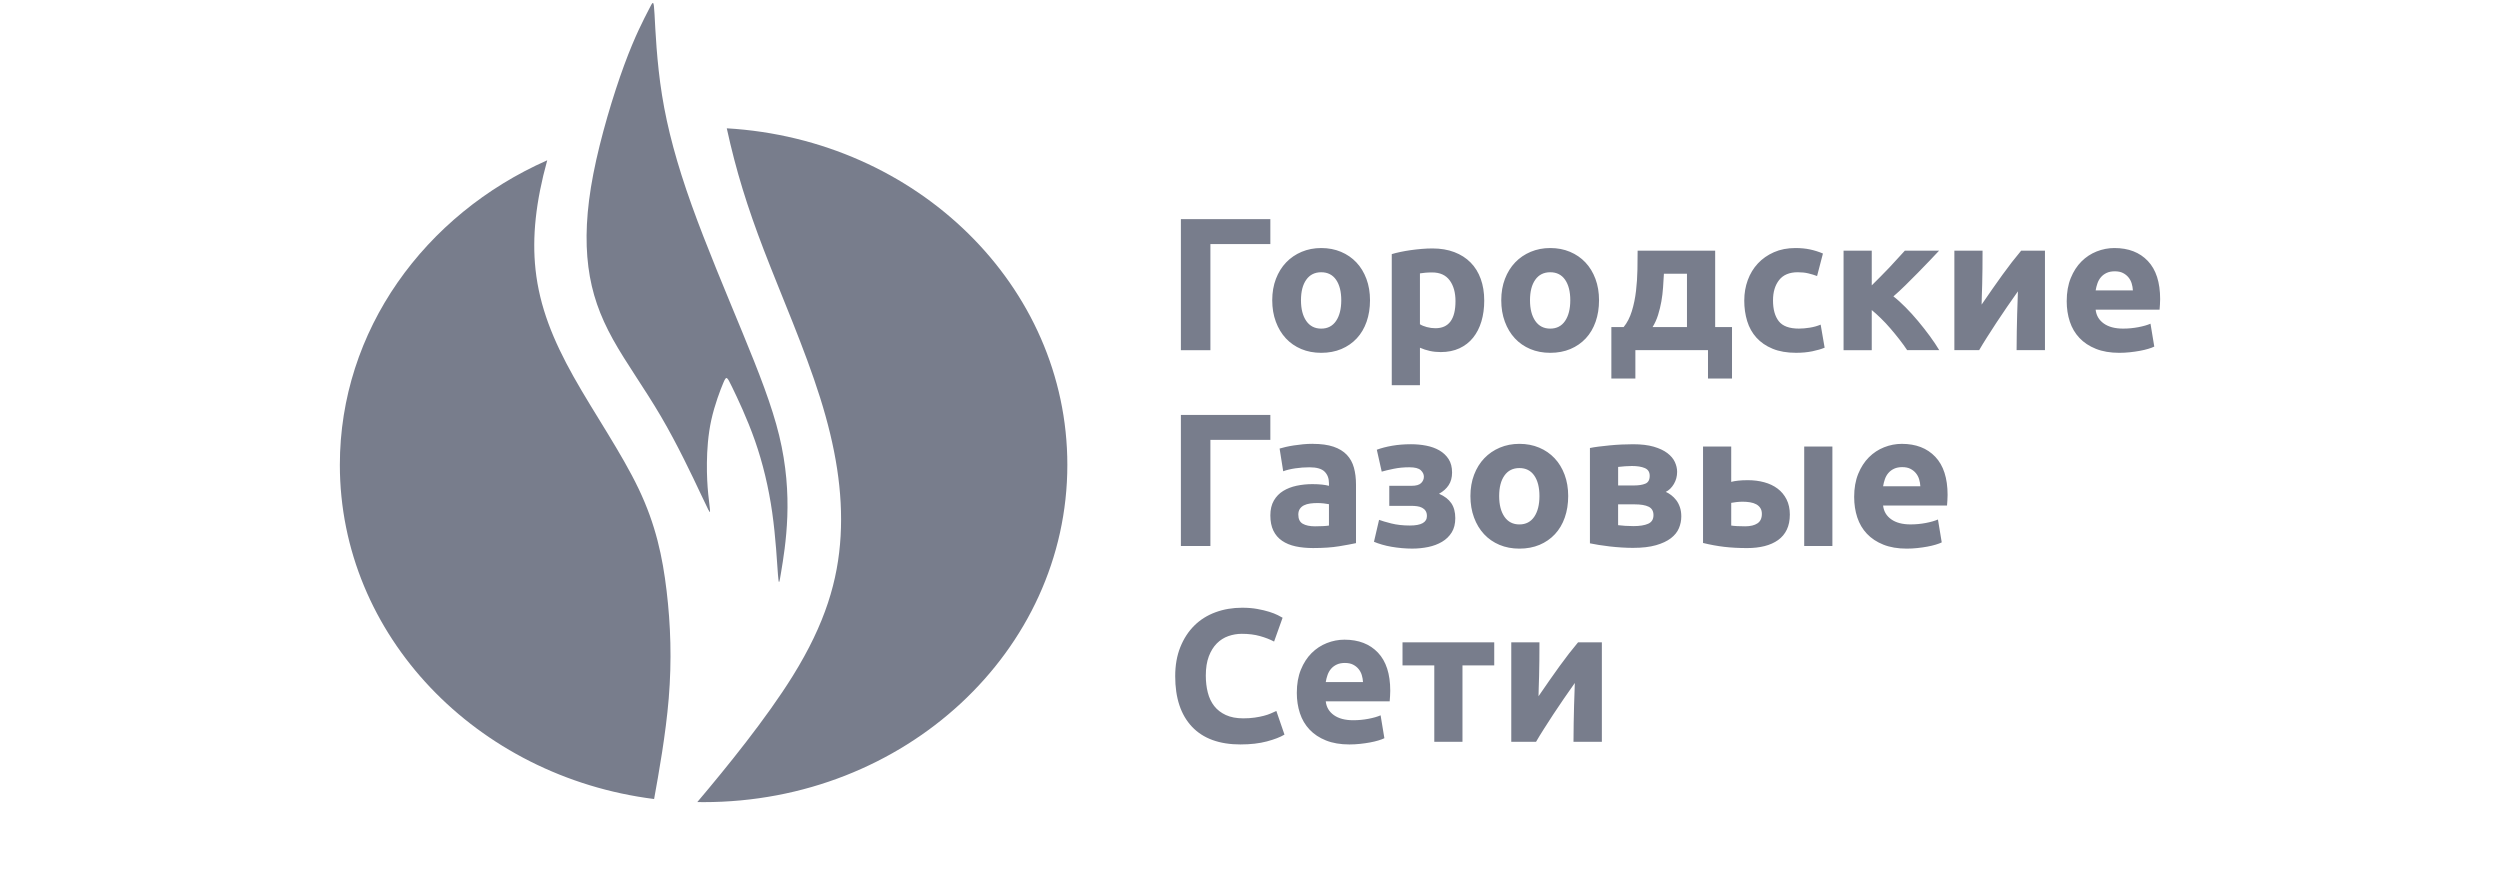
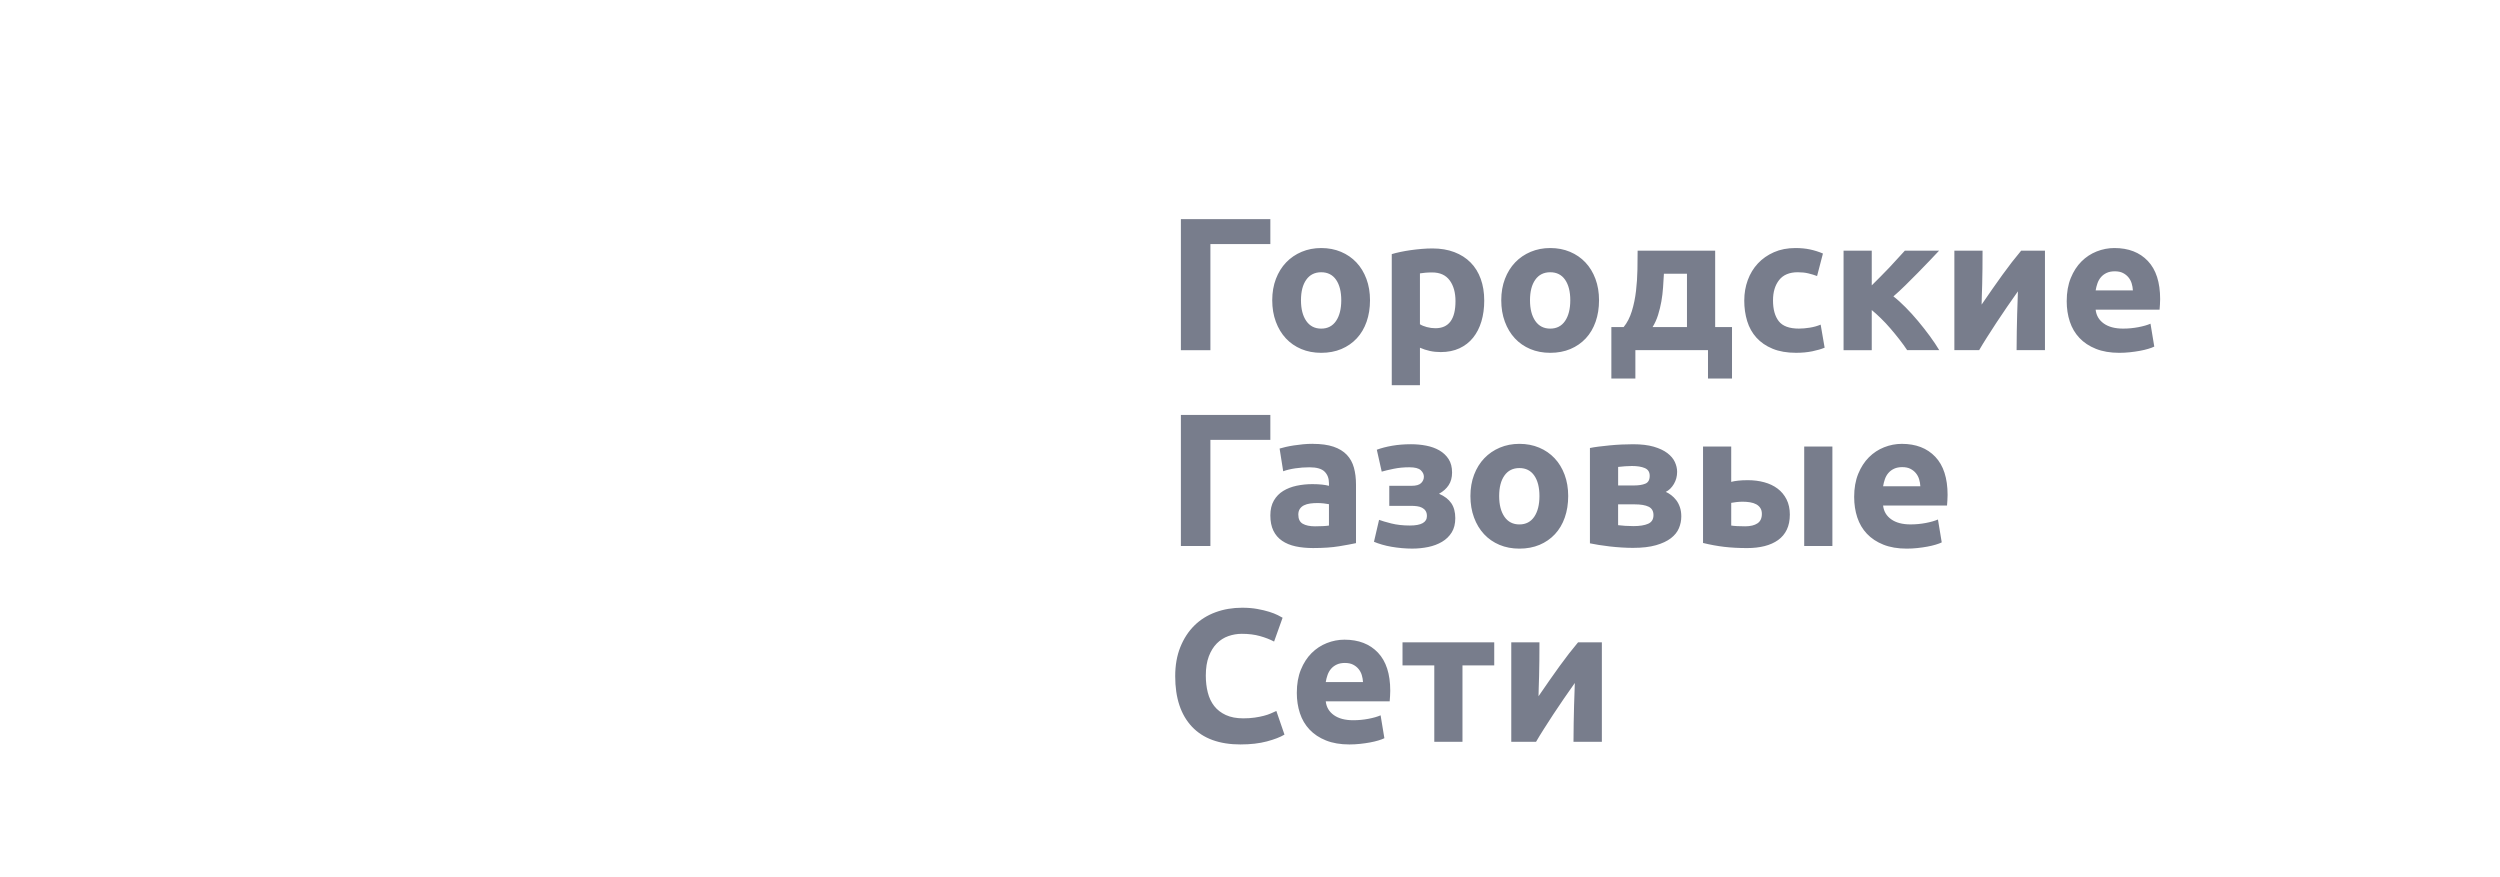
<svg xmlns="http://www.w3.org/2000/svg" xml:space="preserve" width="359.551mm" height="126.158mm" version="1.0" style="shape-rendering:geometricPrecision; text-rendering:geometricPrecision; image-rendering:optimizeQuality; fill-rule:evenodd; clip-rule:evenodd" viewBox="0 0 1710.32 600.11">
  <defs>
    <style type="text/css">
   
    .fil0 {fill:none}
    .fil1 {fill:#787D8C}
    .fil2 {fill:#787D8C;fill-rule:nonzero}
   
  </style>
  </defs>
  <g id="Layer_x0020_1">
-     <rect class="fil0" x="-0" y="0" width="1710.32" height="600.11" />
    <g id="_3130802004192">
      <g>
-         <path class="fil1" d="M497.19 87.78c130.05,7.58 233.01,107.76 233.01,230.25 0,127.43 -111.41,230.73 -248.85,230.73 -1.44,0 -2.87,-0.03 -4.3,-0.05 20.01,-23.66 47.19,-57.11 65.34,-86.34 22.27,-35.87 30.95,-65.38 32.69,-95.61 1.74,-30.23 -3.47,-61.18 -14.03,-94.74 -10.56,-33.56 -26.47,-69.71 -38.44,-100.88 -11.3,-29.41 -19.09,-54.39 -25.41,-83.37zm-49.71 458.85c-121.41,-15.32 -214.98,-111.82 -214.98,-228.6 0,-91.92 57.98,-171.28 141.87,-208.37 -7.86,28.41 -10.4,52.55 -8.01,74.72 2.75,25.46 12.01,48.31 26.04,73.33 14.03,25.02 32.83,52.22 44.55,76.8 11.72,24.59 16.34,46.57 19.09,69.71 2.75,23.14 3.62,47.44 1.45,73.62 -2.05,24.7 -6.8,51.06 -10,68.78z" />
-         <path class="fil1" d="M479.28 337.66c-5.53,-11.75 -15.73,-33.38 -27.09,-52.76 -11.35,-19.38 -23.86,-36.52 -32.86,-52.75 -9,-16.23 -14.5,-31.57 -16.81,-49.57 -2.32,-18.01 -1.45,-38.69 3.4,-63.64 4.85,-24.95 13.67,-54.17 21.12,-74.42 7.45,-20.25 13.52,-31.53 16.7,-37.75 3.18,-6.22 3.47,-7.37 4.05,3.04 0.58,10.41 1.44,32.39 5.13,55.39 3.69,23 10.2,47.01 20.25,75.07 10.05,28.06 23.65,60.17 34.86,87.44 11.21,27.26 20.03,49.68 25.02,70.22 4.99,20.54 6.15,39.2 5.57,55.4 -0.58,16.2 -2.89,29.94 -4.2,37.82 -1.3,7.88 -1.59,9.91 -2.19,2.09 -0.6,-7.82 -1.51,-25.49 -3.94,-42.61 -2.44,-17.12 -6.4,-33.7 -11.78,-49.08 -5.38,-15.38 -12.18,-29.55 -15.72,-36.86 -3.54,-7.3 -3.83,-7.74 -5.92,-2.84 -2.09,4.9 -5.97,15.13 -8.24,25.4 -2.26,10.27 -2.91,20.58 -3.02,29.26 -0.1,8.68 0.33,15.73 0.91,21.57 0.58,5.84 1.3,10.47 1.23,11.84 -0.07,1.37 -0.94,-0.51 -6.48,-12.26z" />
-       </g>
+         </g>
      <path class="fil2" d="M828.06 239.57l-20.18 0 0 -89.66 61.2 0 0 17.08 -41.01 0 0 72.58zm109.2 -34.16c0,5.35 -0.78,10.24 -2.33,14.68 -1.55,4.44 -3.79,8.24 -6.73,11.39 -2.93,3.15 -6.45,5.58 -10.54,7.31 -4.1,1.72 -8.69,2.59 -13.78,2.59 -5,0 -9.55,-0.86 -13.65,-2.59 -4.1,-1.73 -7.61,-4.16 -10.54,-7.31 -2.93,-3.15 -5.22,-6.94 -6.86,-11.39 -1.64,-4.44 -2.46,-9.34 -2.46,-14.68 0,-5.35 0.84,-10.22 2.52,-14.62 1.68,-4.4 4.01,-8.15 6.99,-11.26 2.98,-3.11 6.51,-5.52 10.61,-7.25 4.1,-1.72 8.56,-2.59 13.39,-2.59 4.92,0 9.42,0.86 13.52,2.59 4.1,1.73 7.61,4.14 10.54,7.25 2.93,3.1 5.22,6.86 6.86,11.26 1.64,4.4 2.46,9.27 2.46,14.62zm-19.67 0c0,-5.95 -1.19,-10.63 -3.56,-14.04 -2.37,-3.41 -5.76,-5.11 -10.16,-5.11 -4.4,0 -7.81,1.7 -10.22,5.11 -2.42,3.41 -3.62,8.09 -3.62,14.04 0,5.95 1.21,10.67 3.62,14.17 2.42,3.49 5.82,5.24 10.22,5.24 4.4,0 7.78,-1.75 10.16,-5.24 2.37,-3.49 3.56,-8.22 3.56,-14.17zm78.15 0.65c0,-5.95 -1.34,-10.72 -4.01,-14.3 -2.67,-3.58 -6.64,-5.37 -11.9,-5.37 -1.73,0 -3.32,0.06 -4.79,0.19 -1.47,0.13 -2.67,0.28 -3.62,0.45l0 34.8c1.21,0.78 2.78,1.42 4.72,1.94 1.94,0.52 3.9,0.78 5.89,0.78 9.14,0 13.71,-6.17 13.71,-18.5zm19.67 -0.52c0,5.26 -0.65,10.05 -1.94,14.36 -1.29,4.31 -3.19,8.02 -5.69,11.13 -2.5,3.11 -5.61,5.52 -9.32,7.25 -3.71,1.72 -7.98,2.59 -12.81,2.59 -2.67,0 -5.17,-0.26 -7.5,-0.78 -2.33,-0.52 -4.57,-1.25 -6.73,-2.2l0 25.62 -19.28 0 0 -89.66c1.73,-0.52 3.71,-1.01 5.95,-1.49 2.24,-0.47 4.59,-0.88 7.05,-1.23 2.46,-0.34 4.96,-0.63 7.5,-0.84 2.54,-0.22 4.98,-0.32 7.31,-0.32 5.61,0 10.61,0.84 15.01,2.52 4.4,1.68 8.11,4.05 11.13,7.12 3.02,3.06 5.33,6.79 6.92,11.19 1.6,4.4 2.39,9.32 2.39,14.75zm78.53 -0.13c0,5.35 -0.78,10.24 -2.33,14.68 -1.55,4.44 -3.79,8.24 -6.73,11.39 -2.93,3.15 -6.45,5.58 -10.54,7.31 -4.1,1.72 -8.69,2.59 -13.78,2.59 -5,0 -9.55,-0.86 -13.65,-2.59 -4.1,-1.73 -7.61,-4.16 -10.54,-7.31 -2.93,-3.15 -5.22,-6.94 -6.86,-11.39 -1.64,-4.44 -2.46,-9.34 -2.46,-14.68 0,-5.35 0.84,-10.22 2.52,-14.62 1.68,-4.4 4.01,-8.15 6.99,-11.26 2.98,-3.11 6.51,-5.52 10.61,-7.25 4.1,-1.72 8.56,-2.59 13.39,-2.59 4.92,0 9.42,0.86 13.52,2.59 4.1,1.73 7.61,4.14 10.54,7.25 2.93,3.1 5.22,6.86 6.86,11.26 1.64,4.4 2.46,9.27 2.46,14.62zm-19.67 0c0,-5.95 -1.19,-10.63 -3.56,-14.04 -2.37,-3.41 -5.76,-5.11 -10.16,-5.11 -4.4,0 -7.81,1.7 -10.22,5.11 -2.42,3.41 -3.62,8.09 -3.62,14.04 0,5.95 1.21,10.67 3.62,14.17 2.42,3.49 5.82,5.24 10.22,5.24 4.4,0 7.78,-1.75 10.16,-5.24 2.37,-3.49 3.56,-8.22 3.56,-14.17zm28.08 18.37l8.41 0c2.42,-2.93 4.29,-6.58 5.63,-10.93 1.34,-4.36 2.29,-8.97 2.85,-13.84 0.56,-4.87 0.88,-9.72 0.97,-14.56 0.09,-4.83 0.13,-9.14 0.13,-12.94l53.05 0 0 52.27 11.52 0 0 35.19 -16.43 0 0 -19.41 -49.68 0 0 19.41 -16.43 0 0 -35.19zm51.75 0l0 -36.49 -15.78 0c-0.17,3.02 -0.37,6.15 -0.58,9.38 -0.22,3.23 -0.6,6.43 -1.16,9.57 -0.56,3.15 -1.32,6.23 -2.26,9.25 -0.95,3.02 -2.2,5.78 -3.75,8.28l23.55 0zm39.2 -18.24c0,-4.92 0.8,-9.55 2.39,-13.91 1.6,-4.36 3.9,-8.15 6.92,-11.39 3.02,-3.23 6.68,-5.8 11,-7.7 4.31,-1.9 9.23,-2.85 14.75,-2.85 3.62,0 6.94,0.32 9.96,0.97 3.02,0.65 5.95,1.57 8.8,2.78l-4.01 15.4c-1.81,-0.69 -3.8,-1.29 -5.95,-1.81 -2.16,-0.52 -4.57,-0.78 -7.25,-0.78 -5.69,0 -9.94,1.77 -12.74,5.3 -2.8,3.54 -4.21,8.19 -4.21,13.97 0,6.12 1.32,10.87 3.95,14.23 2.63,3.36 7.22,5.05 13.78,5.05 2.33,0 4.83,-0.22 7.5,-0.65 2.67,-0.43 5.13,-1.12 7.37,-2.07l2.72 15.78c-2.24,0.95 -5.05,1.77 -8.41,2.46 -3.36,0.69 -7.07,1.04 -11.13,1.04 -6.21,0 -11.56,-0.93 -16.04,-2.78 -4.49,-1.85 -8.17,-4.38 -11.06,-7.57 -2.89,-3.19 -5,-6.96 -6.34,-11.32 -1.34,-4.36 -2.01,-9.08 -2.01,-14.17zm87.2 -10.29c1.85,-1.81 3.84,-3.8 5.95,-5.95 2.13,-2.13 4.18,-4.27 6.19,-6.36 1.98,-2.11 3.88,-4.16 5.67,-6.17 1.79,-2 3.41,-3.75 4.83,-5.26l23.42 0c-1.7,1.83 -3.84,4.08 -6.38,6.75 -2.54,2.67 -5.24,5.46 -8.09,8.35 -2.85,2.89 -5.71,5.76 -8.6,8.6 -2.89,2.85 -5.61,5.35 -8.17,7.55 2.59,1.98 5.33,4.46 8.26,7.42 2.91,2.93 5.78,6.08 8.58,9.44 2.8,3.36 5.48,6.77 8.02,10.22 2.54,3.45 4.7,6.71 6.51,9.72l-21.95 0c-1.55,-2.33 -3.32,-4.79 -5.3,-7.33 -1.98,-2.54 -4.05,-5.07 -6.19,-7.55 -2.13,-2.48 -4.31,-4.81 -6.53,-6.96 -2.22,-2.18 -4.29,-4.03 -6.21,-5.61l0 27.45 -19.28 0 0 -68.05 19.28 0 0 23.74zm118.51 -23.74l0 68.05 -19.41 0c0,-4.31 0.04,-8.6 0.13,-12.87 0.09,-4.27 0.17,-8.22 0.26,-11.84 0.09,-3.62 0.19,-6.79 0.32,-9.51 0.13,-2.72 0.19,-4.72 0.19,-6.02 -2.5,3.54 -5,7.12 -7.5,10.74 -2.5,3.62 -4.9,7.18 -7.18,10.67 -2.29,3.49 -4.44,6.84 -6.47,10.03 -2.03,3.19 -3.82,6.12 -5.37,8.8l-16.95 0 0 -68.05 19.28 0c0,4.31 -0.02,8.43 -0.06,12.36 -0.04,3.92 -0.11,7.48 -0.19,10.67 -0.09,3.19 -0.17,5.97 -0.26,8.34 -0.09,2.37 -0.13,4.21 -0.13,5.5 5.18,-7.59 9.94,-14.4 14.3,-20.44 4.36,-6.04 8.6,-11.51 12.74,-16.43l16.3 0zm14.88 34.54c0,-6.04 0.93,-11.32 2.78,-15.85 1.85,-4.53 4.29,-8.3 7.31,-11.32 3.02,-3.02 6.49,-5.3 10.42,-6.86 3.92,-1.55 7.96,-2.33 12.1,-2.33 9.66,0 17.29,2.95 22.9,8.86 5.61,5.91 8.41,14.6 8.41,26.07 0,1.12 -0.04,2.35 -0.13,3.69 -0.09,1.34 -0.17,2.52 -0.26,3.56l-43.73 0c0.43,3.97 2.29,7.12 5.56,9.45 3.28,2.33 7.68,3.49 13.2,3.49 3.54,0 7.01,-0.32 10.42,-0.97 3.41,-0.65 6.19,-1.44 8.34,-2.39l2.59 15.66c-1.04,0.52 -2.42,1.04 -4.14,1.55 -1.73,0.52 -3.64,0.97 -5.76,1.36 -2.11,0.39 -4.38,0.71 -6.79,0.97 -2.42,0.26 -4.83,0.39 -7.25,0.39 -6.12,0 -11.45,-0.91 -15.98,-2.72 -4.53,-1.81 -8.28,-4.29 -11.26,-7.44 -2.98,-3.15 -5.18,-6.88 -6.6,-11.19 -1.42,-4.31 -2.13,-8.97 -2.13,-13.97zm45.28 -7.37c-0.09,-1.64 -0.37,-3.23 -0.84,-4.79 -0.47,-1.55 -1.21,-2.93 -2.2,-4.14 -0.99,-1.21 -2.24,-2.2 -3.75,-2.98 -1.51,-0.78 -3.39,-1.16 -5.63,-1.16 -2.16,0 -4.01,0.37 -5.56,1.1 -1.55,0.73 -2.85,1.7 -3.88,2.91 -1.04,1.21 -1.83,2.61 -2.39,4.21 -0.56,1.6 -0.97,3.21 -1.23,4.85l25.49 0zm-631.12 174.85l-20.18 0 0 -89.66 61.2 0 0 17.08 -41.01 0 0 72.58zm71.55 -13.46c1.9,0 3.71,-0.04 5.43,-0.13 1.73,-0.09 3.11,-0.22 4.14,-0.39l0 -14.62c-0.78,-0.17 -1.94,-0.34 -3.49,-0.52 -1.55,-0.17 -2.98,-0.26 -4.27,-0.26 -1.81,0 -3.52,0.11 -5.11,0.32 -1.6,0.22 -3,0.63 -4.21,1.23 -1.21,0.6 -2.16,1.42 -2.85,2.46 -0.69,1.04 -1.04,2.33 -1.04,3.88 0,3.02 1.01,5.11 3.04,6.28 2.03,1.16 4.81,1.75 8.35,1.75zm-1.55 -56.41c5.69,0 10.44,0.65 14.23,1.94 3.79,1.29 6.84,3.15 9.12,5.56 2.29,2.42 3.9,5.35 4.85,8.8 0.95,3.45 1.42,7.29 1.42,11.51l0 40.11c-2.76,0.6 -6.6,1.32 -11.51,2.13 -4.92,0.82 -10.87,1.23 -17.85,1.23 -4.4,0 -8.39,-0.39 -11.97,-1.16 -3.58,-0.78 -6.66,-2.05 -9.25,-3.82 -2.59,-1.77 -4.57,-4.08 -5.95,-6.92 -1.38,-2.85 -2.07,-6.34 -2.07,-10.48 0,-3.97 0.8,-7.33 2.39,-10.09 1.6,-2.76 3.73,-4.96 6.4,-6.6 2.67,-1.64 5.74,-2.82 9.19,-3.56 3.45,-0.73 7.03,-1.1 10.74,-1.1 2.5,0 4.72,0.11 6.66,0.32 1.94,0.22 3.51,0.5 4.72,0.84l0 -1.81c0,-3.28 -0.99,-5.91 -2.98,-7.89 -1.98,-1.98 -5.43,-2.98 -10.35,-2.98 -3.28,0 -6.51,0.24 -9.7,0.71 -3.19,0.47 -5.95,1.14 -8.28,2l-2.46 -15.53c1.12,-0.35 2.52,-0.71 4.21,-1.1 1.68,-0.39 3.51,-0.73 5.5,-1.04 1.98,-0.3 4.08,-0.56 6.27,-0.78 2.2,-0.22 4.42,-0.32 6.66,-0.32zm43.86 4.01c3.02,-1.12 6.51,-2.03 10.48,-2.72 3.97,-0.69 8.28,-1.04 12.94,-1.04 3.54,0 6.99,0.32 10.35,0.97 3.36,0.65 6.36,1.72 8.99,3.23 2.63,1.51 4.74,3.49 6.34,5.95 1.6,2.46 2.39,5.54 2.39,9.25 0,3.36 -0.78,6.23 -2.33,8.6 -1.55,2.37 -3.75,4.33 -6.6,5.89 3.8,1.64 6.6,3.8 8.41,6.47 1.81,2.67 2.72,6.08 2.72,10.22 0,3.88 -0.82,7.14 -2.46,9.77 -1.64,2.63 -3.84,4.77 -6.6,6.4 -2.76,1.64 -5.91,2.82 -9.44,3.56 -3.54,0.73 -7.2,1.1 -11,1.1 -2.24,0 -4.57,-0.11 -6.99,-0.32 -2.42,-0.22 -4.77,-0.52 -7.05,-0.91 -2.29,-0.39 -4.46,-0.88 -6.53,-1.49 -2.07,-0.6 -3.92,-1.25 -5.56,-1.94l3.49 -15.01c1.81,0.69 4.59,1.51 8.35,2.46 3.75,0.95 8,1.42 12.74,1.42 7.76,0 11.64,-2.16 11.64,-6.47 0,-1.47 -0.3,-2.65 -0.91,-3.56 -0.6,-0.91 -1.4,-1.62 -2.39,-2.13 -0.99,-0.52 -2.13,-0.86 -3.43,-1.04 -1.29,-0.17 -2.59,-0.26 -3.88,-0.26l-15.14 0 0 -13.71 15.27 0c3.1,0 5.28,-0.63 6.53,-1.88 1.25,-1.25 1.88,-2.7 1.88,-4.33 0,-1.64 -0.71,-3.13 -2.13,-4.46 -1.42,-1.34 -4.03,-2.01 -7.83,-2.01 -3.8,0 -7.37,0.34 -10.74,1.04 -3.36,0.69 -6.08,1.34 -8.15,1.94l-3.36 -15.01zm130.93 31.7c0,5.35 -0.78,10.24 -2.33,14.68 -1.55,4.44 -3.8,8.24 -6.73,11.39 -2.93,3.15 -6.45,5.58 -10.54,7.31 -4.1,1.72 -8.69,2.59 -13.78,2.59 -5,0 -9.55,-0.86 -13.65,-2.59 -4.1,-1.73 -7.61,-4.16 -10.54,-7.31 -2.93,-3.15 -5.22,-6.94 -6.86,-11.39 -1.64,-4.44 -2.46,-9.34 -2.46,-14.68 0,-5.35 0.84,-10.22 2.52,-14.62 1.68,-4.4 4.01,-8.15 6.99,-11.26 2.98,-3.11 6.51,-5.52 10.61,-7.25 4.1,-1.73 8.56,-2.59 13.39,-2.59 4.92,0 9.42,0.86 13.52,2.59 4.1,1.72 7.61,4.14 10.54,7.25 2.93,3.11 5.22,6.86 6.86,11.26 1.64,4.4 2.46,9.27 2.46,14.62zm-19.67 0c0,-5.95 -1.19,-10.63 -3.56,-14.04 -2.37,-3.41 -5.76,-5.11 -10.16,-5.11 -4.4,0 -7.81,1.7 -10.22,5.11 -2.42,3.41 -3.62,8.09 -3.62,14.04 0,5.95 1.21,10.67 3.62,14.17 2.42,3.49 5.82,5.24 10.22,5.24 4.4,0 7.78,-1.75 10.16,-5.24 2.37,-3.49 3.56,-8.22 3.56,-14.17zm53.82 19.92c1.21,0.17 2.82,0.32 4.85,0.45 2.03,0.13 3.9,0.19 5.63,0.19 4.31,0 7.68,-0.54 10.09,-1.62 2.42,-1.08 3.62,-3.04 3.62,-5.89 0,-2.76 -1.1,-4.68 -3.3,-5.76 -2.2,-1.08 -5.41,-1.62 -9.64,-1.62l-11.26 0 0 14.23zm10.87 -27.17c3.19,0 5.78,-0.41 7.76,-1.23 1.98,-0.82 2.98,-2.61 2.98,-5.37 0,-2.59 -1.12,-4.36 -3.36,-5.3 -2.24,-0.95 -5.17,-1.42 -8.8,-1.42 -1.21,0 -2.78,0.06 -4.72,0.19 -1.94,0.13 -3.51,0.28 -4.72,0.45l0 12.68 10.87 0zm-0.65 42.7c-2.42,0 -5,-0.09 -7.76,-0.26 -2.76,-0.17 -5.48,-0.41 -8.15,-0.71 -2.67,-0.3 -5.2,-0.65 -7.57,-1.04 -2.37,-0.39 -4.38,-0.75 -6.02,-1.1l0 -65.21c1.64,-0.35 3.64,-0.67 6.02,-0.97 2.37,-0.3 4.9,-0.58 7.57,-0.84 2.67,-0.26 5.39,-0.45 8.15,-0.58 2.76,-0.13 5.35,-0.19 7.76,-0.19 5.61,0 10.33,0.56 14.17,1.68 3.84,1.12 6.94,2.59 9.32,4.4 2.37,1.81 4.08,3.84 5.11,6.08 1.04,2.24 1.55,4.49 1.55,6.73 0,3.02 -0.73,5.78 -2.2,8.28 -1.47,2.5 -3.32,4.31 -5.56,5.43 1.21,0.52 2.44,1.25 3.69,2.2 1.25,0.95 2.39,2.09 3.43,3.43 1.04,1.34 1.88,2.93 2.52,4.79 0.65,1.85 0.97,3.99 0.97,6.4 0,2.76 -0.54,5.43 -1.62,8.02 -1.08,2.59 -2.91,4.87 -5.5,6.86 -2.59,1.98 -5.99,3.58 -10.22,4.79 -4.23,1.21 -9.45,1.81 -15.66,1.81zm136.37 -1.29l-19.28 0 0 -68.05 19.28 0 0 68.05zm-59.64 -13.46c3.54,0 6.32,-0.67 8.35,-2.01 2.03,-1.34 3.04,-3.51 3.04,-6.53 0,-1.55 -0.34,-2.87 -1.04,-3.95 -0.69,-1.08 -1.64,-1.94 -2.85,-2.59 -1.21,-0.65 -2.61,-1.1 -4.21,-1.36 -1.6,-0.26 -3.3,-0.39 -5.11,-0.39 -1.29,0 -2.72,0.09 -4.27,0.26 -1.55,0.17 -2.72,0.34 -3.49,0.52l0 15.53c1.03,0.17 2.42,0.3 4.14,0.39 1.73,0.09 3.54,0.13 5.43,0.13zm-9.57 -30.4c1.21,-0.34 2.78,-0.63 4.72,-0.84 1.94,-0.22 4.16,-0.32 6.66,-0.32 3.97,0 7.7,0.47 11.19,1.42 3.49,0.95 6.53,2.39 9.12,4.33 2.59,1.94 4.64,4.4 6.15,7.37 1.51,2.98 2.26,6.45 2.26,10.42 0,3.97 -0.69,7.4 -2.07,10.29 -1.38,2.89 -3.36,5.26 -5.95,7.12 -2.59,1.85 -5.67,3.23 -9.25,4.14 -3.58,0.91 -7.57,1.36 -11.97,1.36 -5.69,0 -10.91,-0.28 -15.66,-0.84 -4.74,-0.56 -9.57,-1.45 -14.49,-2.65l0 -65.98 19.28 0 0 24.19zm84.1 10.35c0,-6.04 0.93,-11.32 2.78,-15.85 1.85,-4.53 4.29,-8.3 7.31,-11.32 3.02,-3.02 6.49,-5.3 10.42,-6.86 3.92,-1.55 7.96,-2.33 12.1,-2.33 9.66,0 17.29,2.95 22.9,8.86 5.61,5.91 8.41,14.6 8.41,26.07 0,1.12 -0.04,2.35 -0.13,3.69 -0.09,1.34 -0.17,2.52 -0.26,3.56l-43.73 0c0.43,3.97 2.29,7.12 5.56,9.44 3.28,2.33 7.68,3.49 13.2,3.49 3.54,0 7.01,-0.32 10.42,-0.97 3.41,-0.65 6.19,-1.44 8.35,-2.39l2.59 15.66c-1.04,0.52 -2.42,1.04 -4.14,1.55 -1.73,0.52 -3.64,0.97 -5.76,1.36 -2.11,0.39 -4.38,0.71 -6.79,0.97 -2.42,0.26 -4.83,0.39 -7.25,0.39 -6.12,0 -11.45,-0.91 -15.98,-2.72 -4.53,-1.81 -8.28,-4.29 -11.26,-7.44 -2.98,-3.15 -5.18,-6.88 -6.6,-11.19 -1.42,-4.31 -2.13,-8.97 -2.13,-13.97zm45.28 -7.37c-0.09,-1.64 -0.37,-3.23 -0.84,-4.79 -0.47,-1.55 -1.21,-2.93 -2.2,-4.14 -0.99,-1.21 -2.24,-2.2 -3.75,-2.98 -1.51,-0.78 -3.39,-1.16 -5.63,-1.16 -2.16,0 -4.01,0.37 -5.56,1.1 -1.55,0.73 -2.85,1.7 -3.88,2.91 -1.04,1.21 -1.83,2.61 -2.39,4.21 -0.56,1.6 -0.97,3.21 -1.23,4.85l25.49 0zm-465 176.66c-14.58,0 -25.68,-4.05 -33.32,-12.16 -7.63,-8.11 -11.45,-19.62 -11.45,-34.54 0,-7.42 1.16,-14.04 3.49,-19.86 2.33,-5.82 5.52,-10.74 9.57,-14.75 4.05,-4.01 8.88,-7.05 14.49,-9.12 5.61,-2.07 11.69,-3.11 18.24,-3.11 3.79,0 7.25,0.28 10.35,0.84 3.11,0.56 5.82,1.21 8.15,1.94 2.33,0.73 4.27,1.49 5.82,2.26 1.55,0.78 2.67,1.38 3.36,1.81l-5.82 16.3c-2.76,-1.47 -5.97,-2.72 -9.64,-3.75 -3.67,-1.04 -7.83,-1.55 -12.49,-1.55 -3.11,0 -6.15,0.52 -9.12,1.55 -2.98,1.04 -5.61,2.7 -7.89,4.98 -2.29,2.29 -4.12,5.24 -5.5,8.86 -1.38,3.62 -2.07,8.02 -2.07,13.2 0,4.14 0.45,8 1.36,11.58 0.91,3.58 2.37,6.66 4.4,9.25 2.03,2.59 4.68,4.64 7.96,6.15 3.28,1.51 7.25,2.26 11.9,2.26 2.93,0 5.56,-0.17 7.89,-0.52 2.33,-0.34 4.4,-0.75 6.21,-1.23 1.81,-0.47 3.41,-1.01 4.79,-1.62 1.38,-0.6 2.63,-1.16 3.75,-1.68l5.56 16.17c-2.85,1.73 -6.86,3.28 -12.03,4.66 -5.18,1.38 -11.17,2.07 -17.98,2.07zm38.43 -35.32c0,-6.04 0.93,-11.32 2.78,-15.85 1.85,-4.53 4.29,-8.3 7.31,-11.32 3.02,-3.02 6.49,-5.3 10.42,-6.86 3.92,-1.55 7.96,-2.33 12.1,-2.33 9.66,0 17.29,2.95 22.9,8.86 5.61,5.91 8.41,14.6 8.41,26.07 0,1.12 -0.04,2.35 -0.13,3.69 -0.09,1.34 -0.17,2.52 -0.26,3.56l-43.73 0c0.43,3.97 2.29,7.12 5.56,9.44 3.28,2.33 7.68,3.49 13.2,3.49 3.54,0 7.01,-0.32 10.42,-0.97 3.41,-0.65 6.19,-1.44 8.34,-2.39l2.59 15.66c-1.04,0.52 -2.42,1.04 -4.14,1.55 -1.72,0.52 -3.64,0.97 -5.76,1.36 -2.11,0.39 -4.38,0.71 -6.79,0.97 -2.42,0.26 -4.83,0.39 -7.25,0.39 -6.12,0 -11.45,-0.91 -15.98,-2.72 -4.53,-1.81 -8.28,-4.29 -11.26,-7.44 -2.98,-3.15 -5.18,-6.88 -6.6,-11.19 -1.42,-4.31 -2.13,-8.97 -2.13,-13.97zm45.28 -7.37c-0.09,-1.64 -0.37,-3.23 -0.84,-4.79 -0.47,-1.55 -1.21,-2.93 -2.2,-4.14 -0.99,-1.21 -2.24,-2.2 -3.75,-2.98 -1.51,-0.78 -3.39,-1.16 -5.63,-1.16 -2.16,0 -4.01,0.37 -5.56,1.1 -1.55,0.73 -2.85,1.7 -3.88,2.91 -1.04,1.21 -1.83,2.61 -2.39,4.2 -0.56,1.6 -0.97,3.21 -1.23,4.85l25.49 0zm89.79 -11.39l-21.74 0 0 52.27 -19.28 0 0 -52.27 -21.74 0 0 -15.78 62.75 0 0 15.78zm73.62 -15.78l0 68.05 -19.41 0c0,-4.31 0.04,-8.6 0.13,-12.87 0.09,-4.27 0.17,-8.22 0.26,-11.84 0.09,-3.62 0.19,-6.79 0.32,-9.51 0.13,-2.72 0.19,-4.72 0.19,-6.02 -2.5,3.54 -5,7.12 -7.5,10.74 -2.5,3.62 -4.9,7.18 -7.18,10.67 -2.29,3.49 -4.44,6.84 -6.47,10.03 -2.03,3.19 -3.82,6.12 -5.37,8.8l-16.95 0 0 -68.05 19.28 0c0,4.31 -0.02,8.43 -0.06,12.36 -0.04,3.92 -0.11,7.48 -0.19,10.67 -0.09,3.19 -0.17,5.97 -0.26,8.35 -0.09,2.37 -0.13,4.2 -0.13,5.5 5.18,-7.59 9.94,-14.4 14.3,-20.44 4.36,-6.04 8.6,-11.51 12.74,-16.43l16.3 0z" />
    </g>
  </g>
</svg>